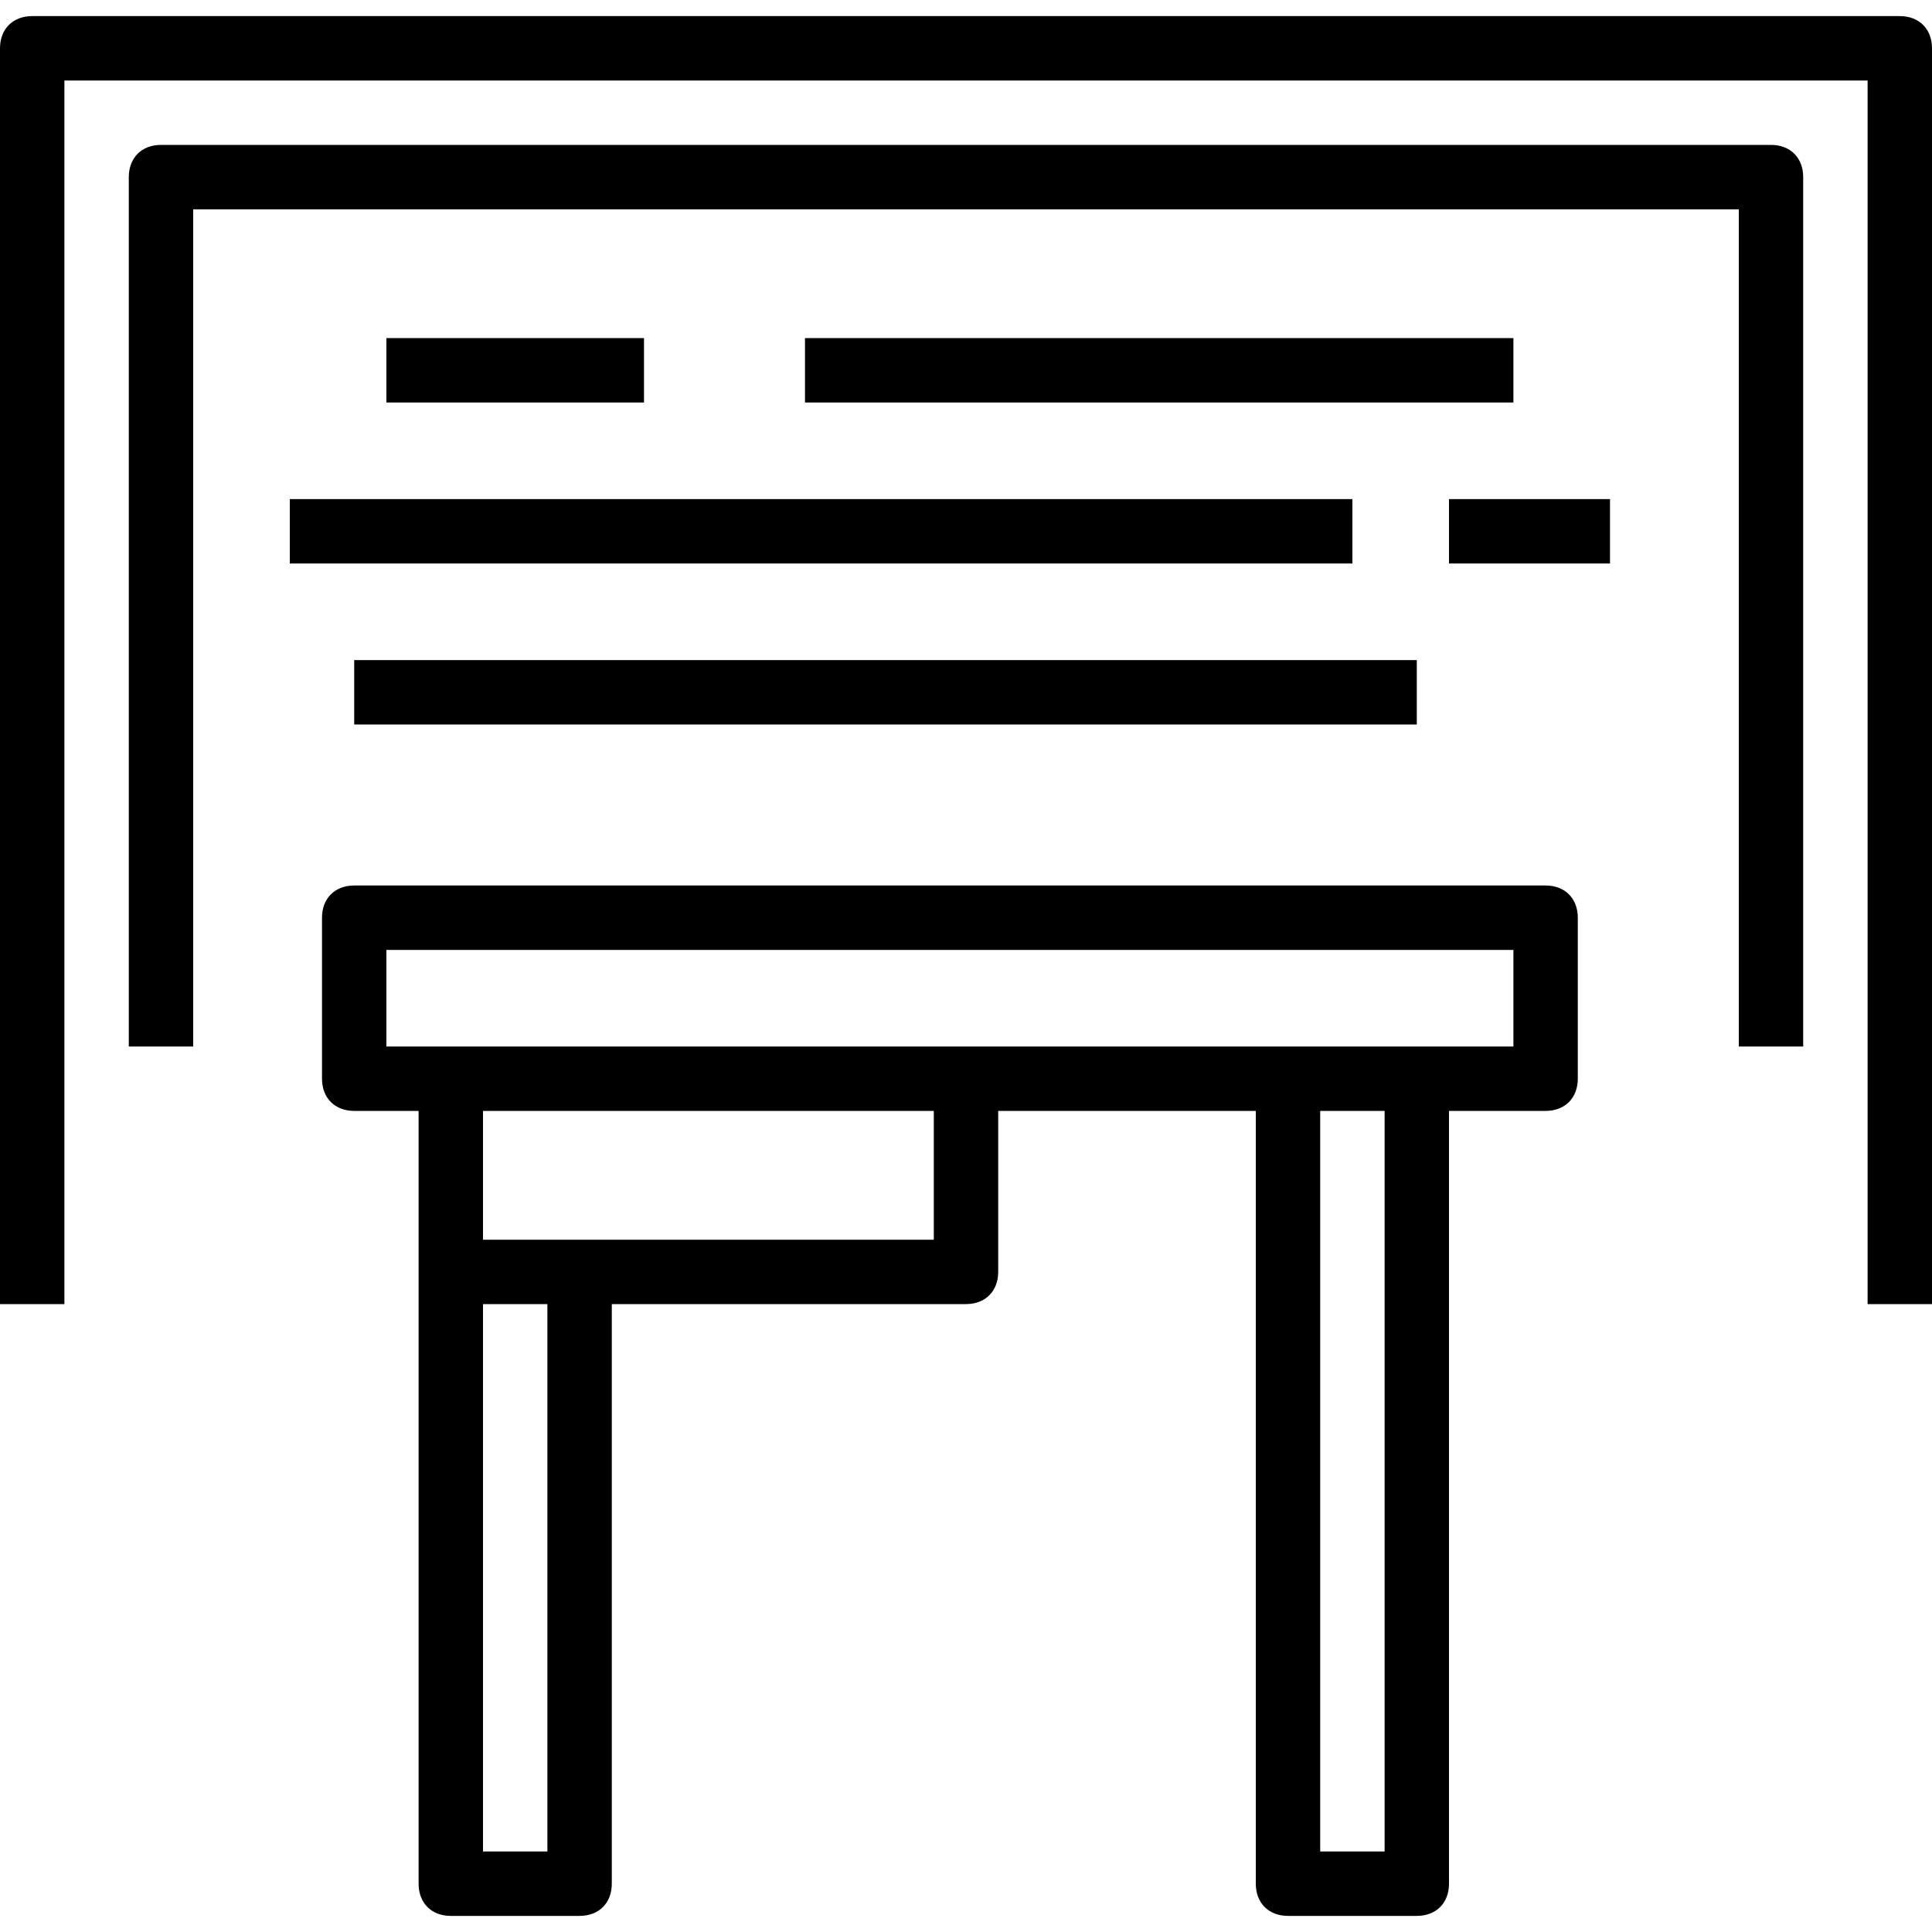
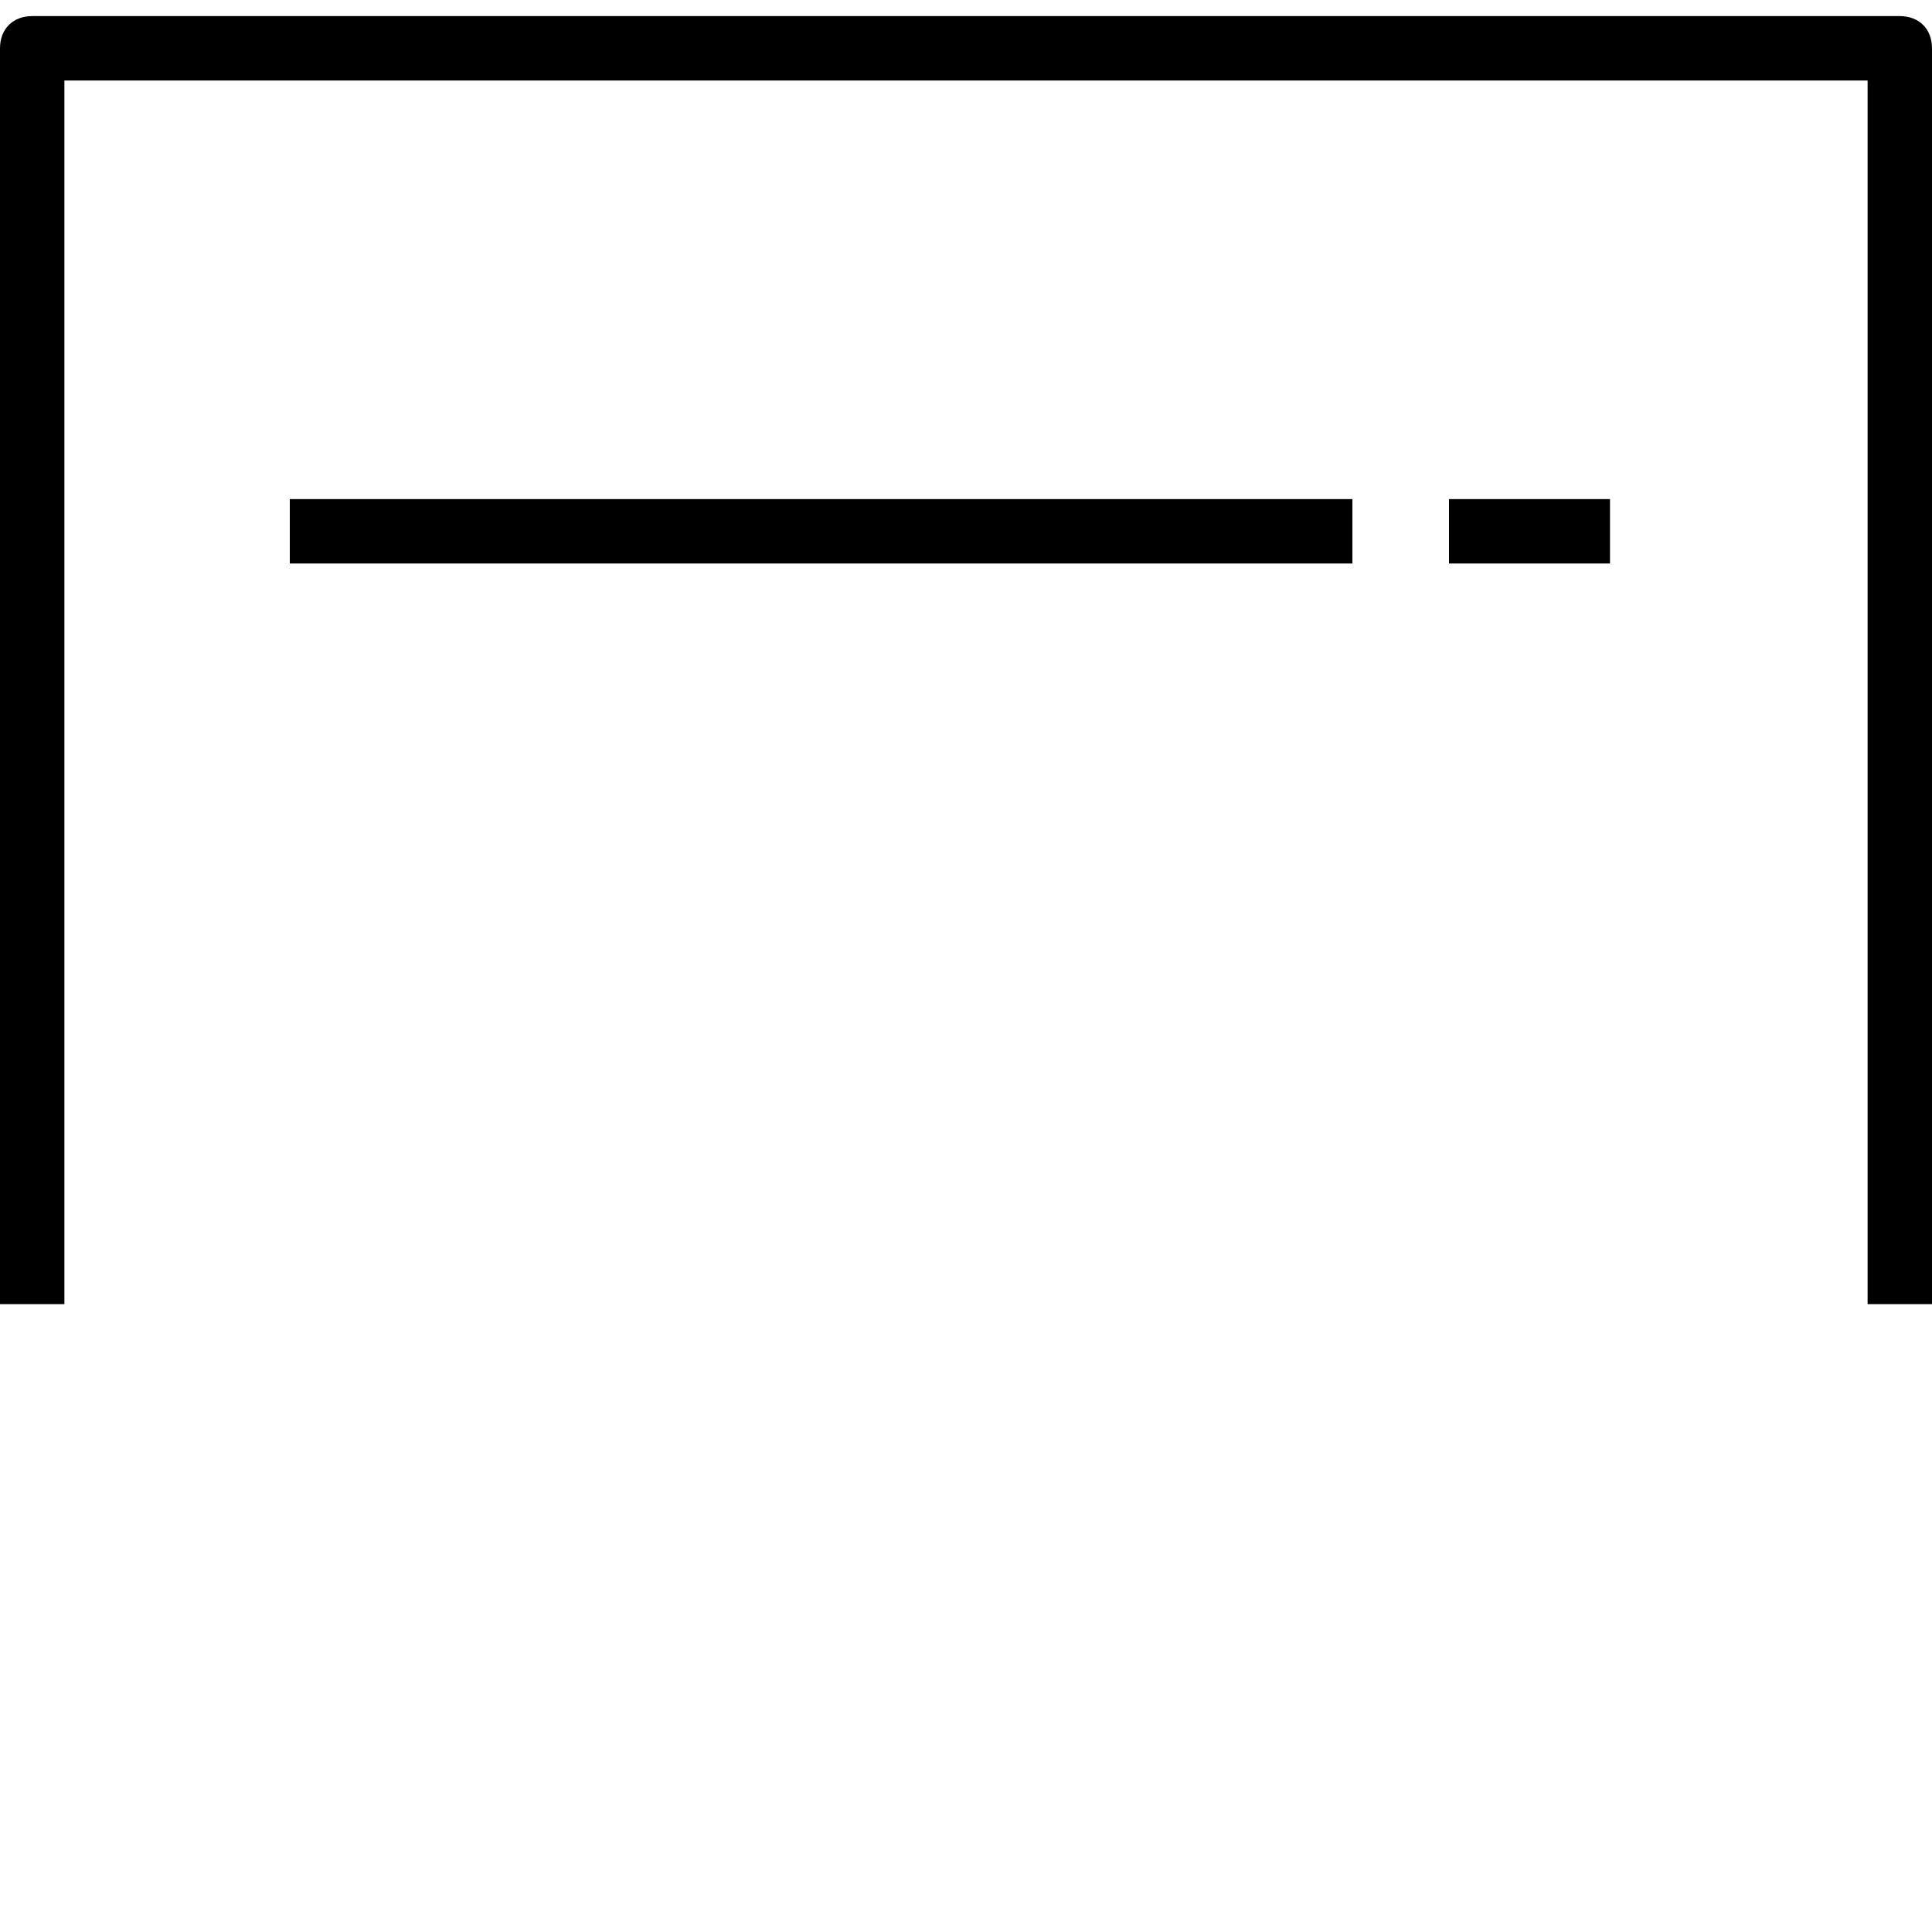
<svg xmlns="http://www.w3.org/2000/svg" version="1.1" id="Capa_1" x="0px" y="0px" viewBox="0 0 60 60" style="enable-background:new 0 0 60 60;" xml:space="preserve">
  <g>
    <g>
      <path d="M59,0.5H1c-0.6,0-1,0.4-1,1v39h2v-38h56v38h2v-39C60,0.9,59.6,0.5,59,0.5z" />
-       <path d="M48,27.5H11c-0.6,0-1,0.4-1,1v5c0,0.6,0.4,1,1,1h2v5v19c0,0.6,0.4,1,1,1h4c0.6,0,1-0.4,1-1v-18h11c0.6,0,1-0.4,1-1v-5h8    v24c0,0.6,0.4,1,1,1h4c0.6,0,1-0.4,1-1v-24h3c0.6,0,1-0.4,1-1v-5C49,27.9,48.6,27.5,48,27.5z M17,57.5h-2v-17h2V57.5z M29,38.5H18    h-3v-4h14V38.5z M43,57.5h-2v-23h2V57.5z M47,32.5h-3h-4H30H14h-2v-3h35V32.5z" />
-       <path d="M55,4.5H5c-0.6,0-1,0.4-1,1v27h2v-26h48v26h2v-27C56,4.9,55.6,4.5,55,4.5z" />
-       <rect x="12" y="10.5" width="8" height="2" />
-       <rect x="25" y="10.5" width="22" height="2" />
      <rect x="9" y="15.5" width="33" height="2" />
-       <rect x="11" y="20.5" width="33" height="2" />
      <rect x="45" y="15.5" width="5" height="2" />
    </g>
  </g>
  <g>
</g>
  <g>
</g>
  <g>
</g>
  <g>
</g>
  <g>
</g>
  <g>
</g>
  <g>
</g>
  <g>
</g>
  <g>
</g>
  <g>
</g>
  <g>
</g>
  <g>
</g>
  <g>
</g>
  <g>
</g>
  <g>
</g>
</svg>